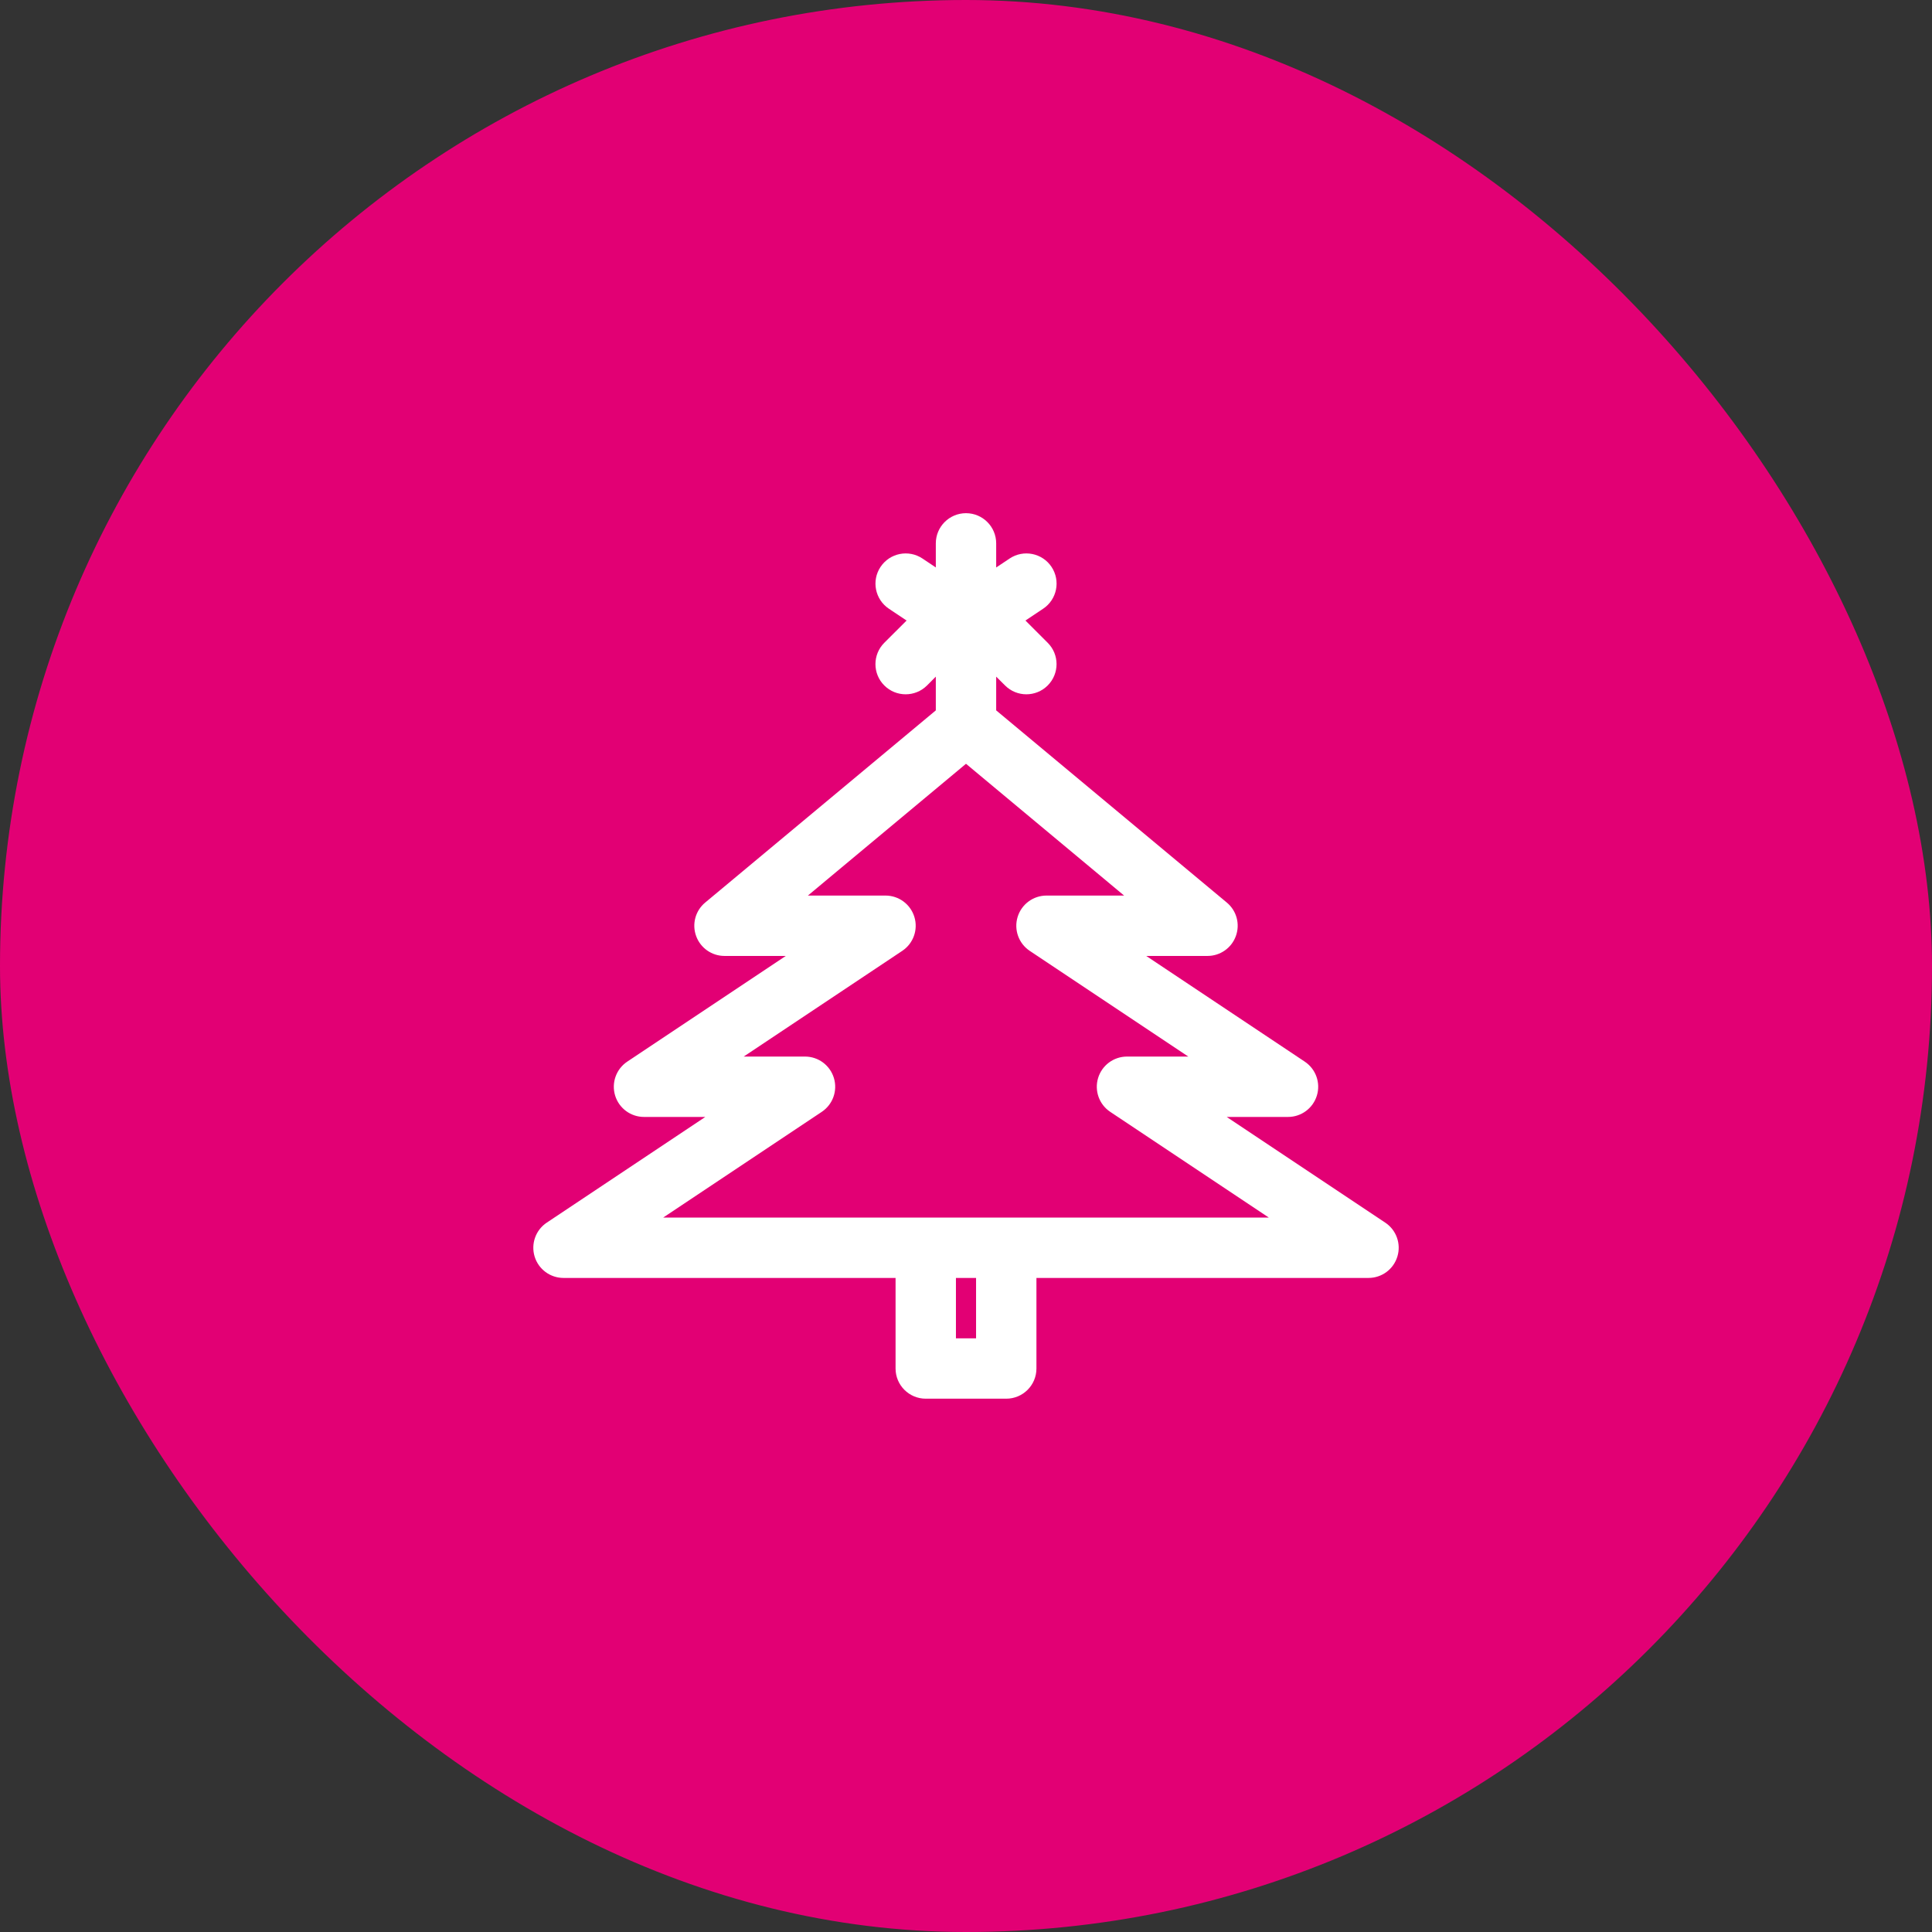
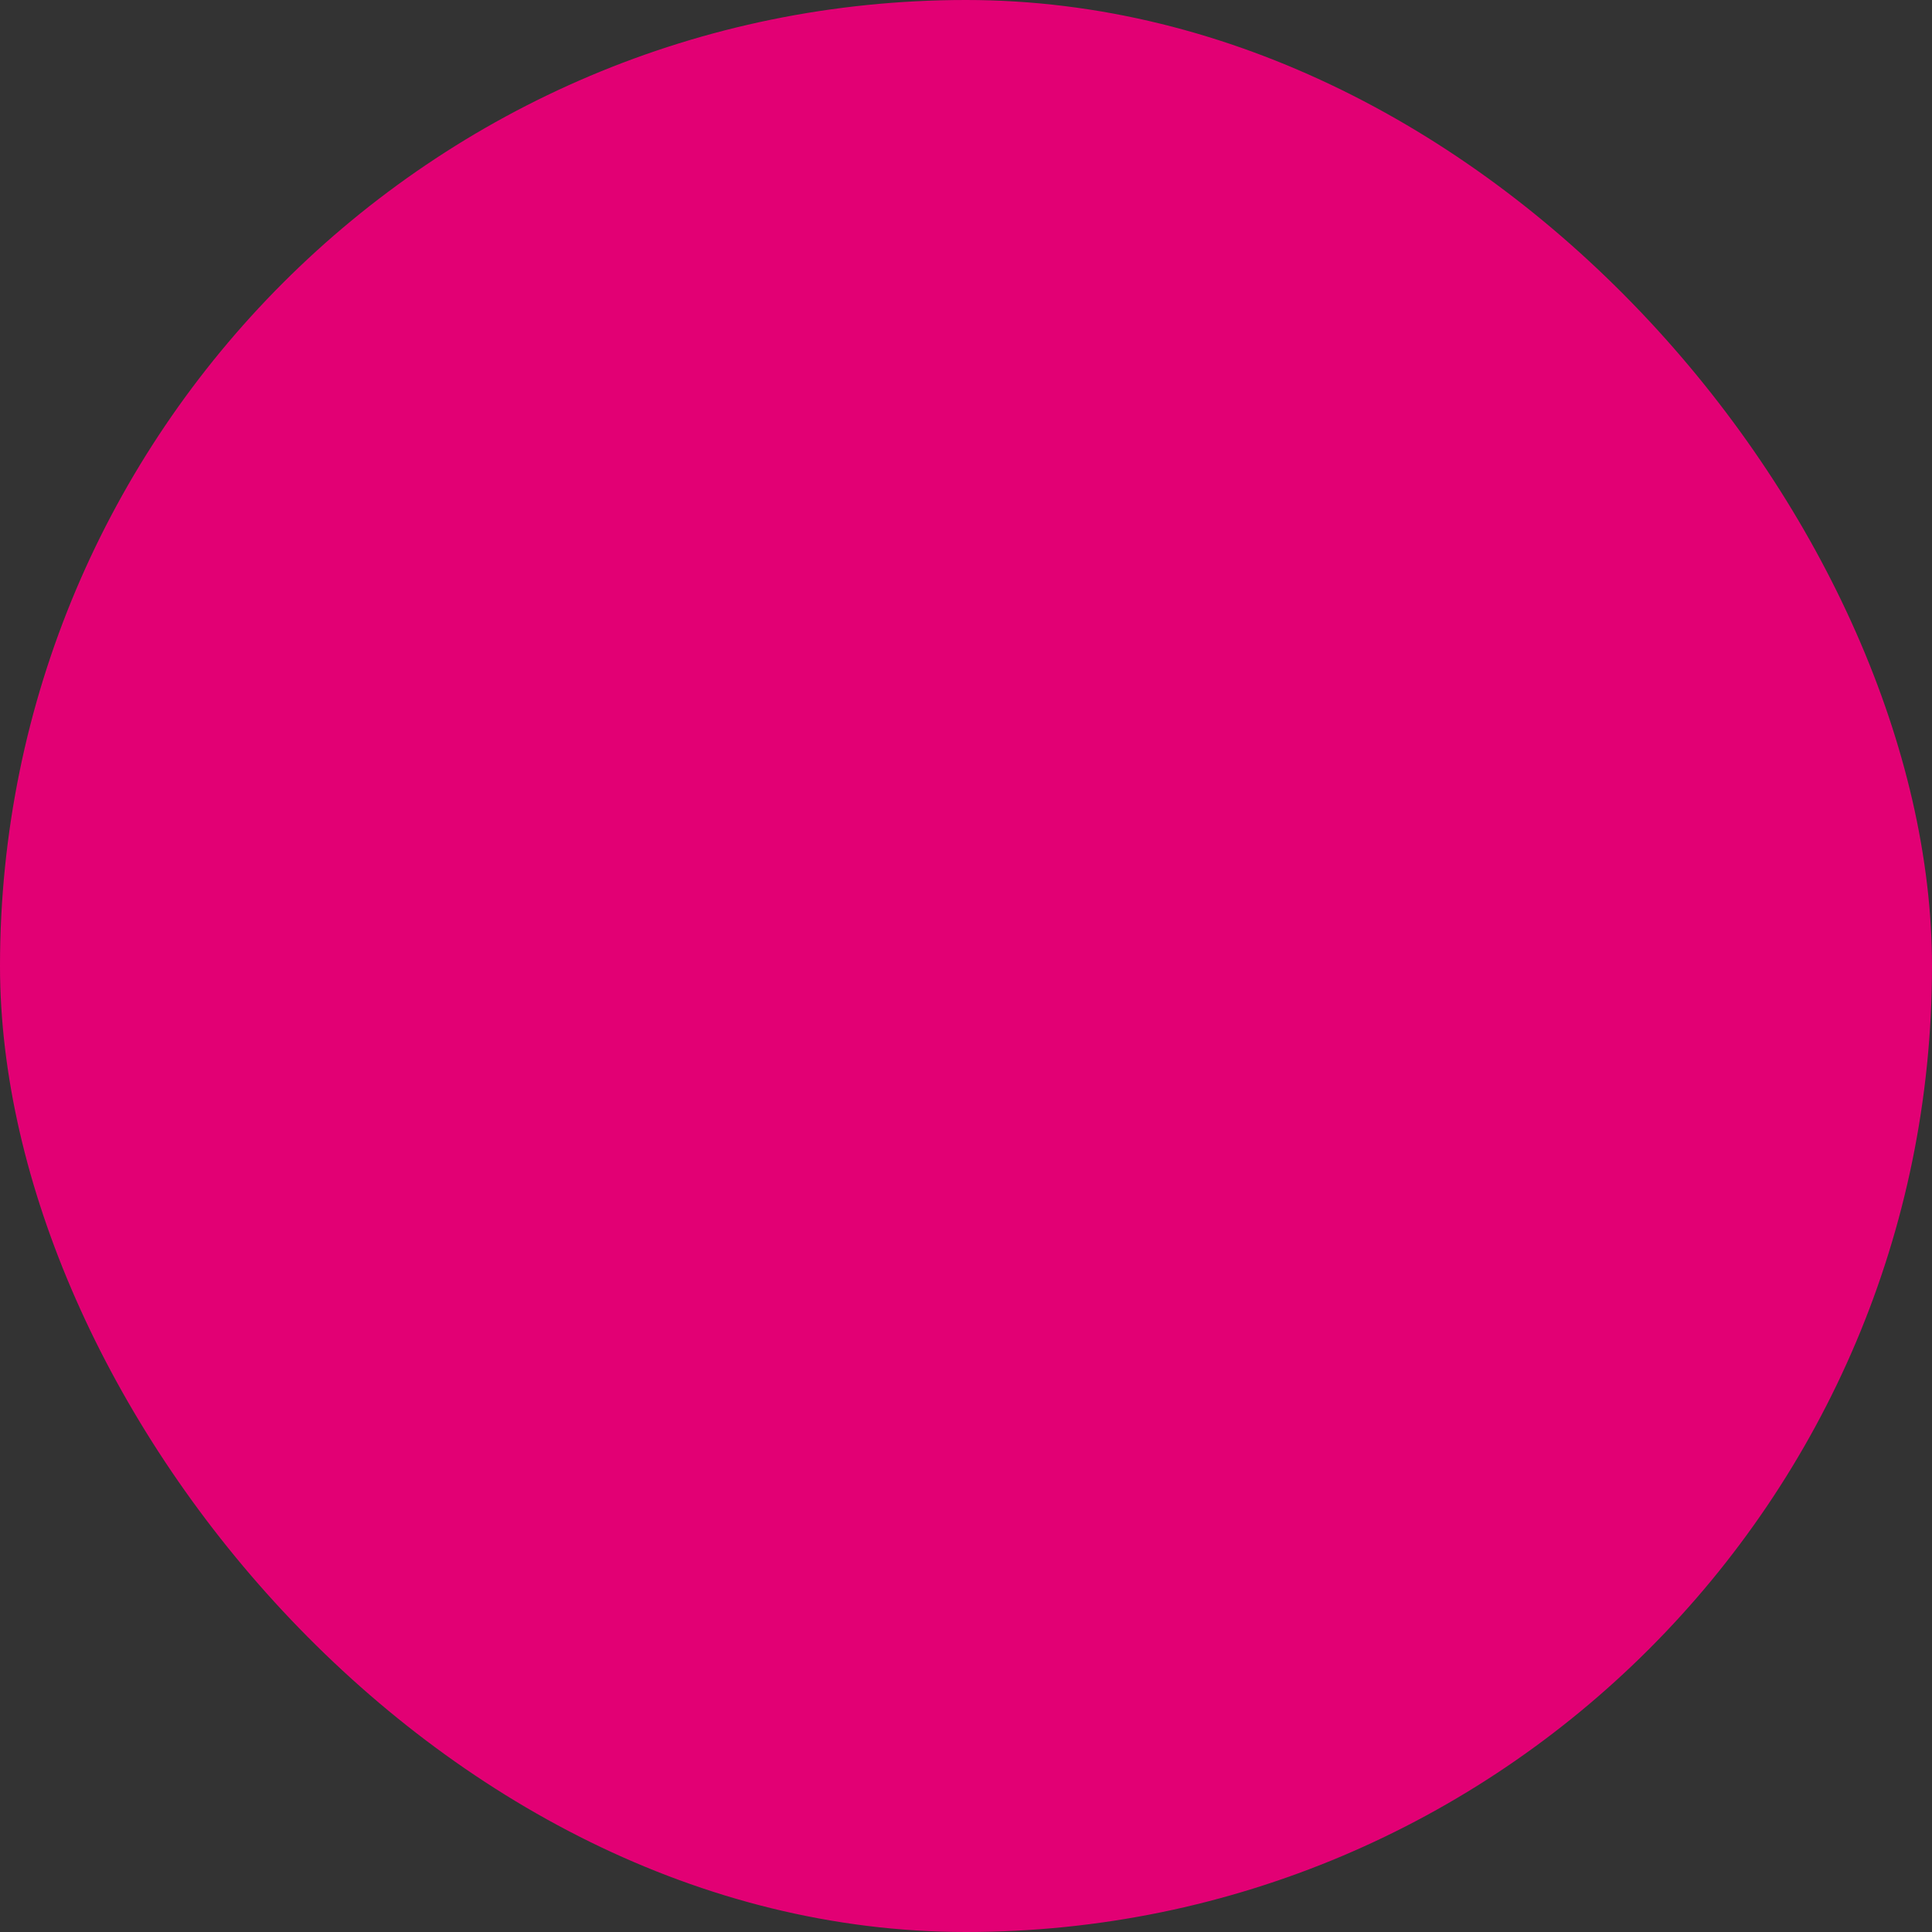
<svg xmlns="http://www.w3.org/2000/svg" width="48" height="48" viewBox="0 0 48 48" fill="none">
  <rect x="0" y="0" width="48" height="48" fill="#333333" stroke="none" />
  <rect width="48" height="48" rx="24" fill="#E20074" />
-   <path fill-rule="evenodd" clip-rule="evenodd" d="M24 12.75C24.414 12.75 24.75 13.086 24.75 13.5V14.099L25.084 13.876C25.429 13.646 25.895 13.739 26.125 14.084C26.354 14.429 26.261 14.894 25.916 15.124L25.477 15.417L26.03 15.97C26.323 16.262 26.323 16.737 26.03 17.03C25.737 17.323 25.262 17.323 24.97 17.03L24.75 16.811V17.649L30.48 22.424C30.723 22.626 30.813 22.958 30.705 23.255C30.598 23.552 30.316 23.75 30 23.75H28.477L32.416 26.376C32.691 26.559 32.814 26.901 32.718 27.217C32.622 27.534 32.331 27.75 32 27.75H30.477L34.416 30.376C34.691 30.559 34.814 30.901 34.718 31.217C34.622 31.534 34.331 31.75 34 31.75H25.75V34C25.75 34.414 25.414 34.75 25 34.75H23C22.586 34.75 22.25 34.414 22.25 34V31.75H14C13.67 31.75 13.378 31.534 13.282 31.217C13.187 30.901 13.309 30.559 13.584 30.376L17.523 27.75H16C15.67 27.75 15.378 27.534 15.282 27.217C15.187 26.901 15.309 26.559 15.584 26.376L19.523 23.75H18C17.684 23.75 17.402 23.552 17.295 23.255C17.187 22.958 17.277 22.626 17.52 22.424L23.25 17.649V16.811L23.031 17.031C22.738 17.323 22.263 17.323 21.97 17.03C21.677 16.738 21.677 16.263 21.97 15.97L22.524 15.417L22.085 15.124C21.74 14.894 21.647 14.428 21.877 14.084C22.107 13.739 22.573 13.646 22.918 13.876L23.25 14.098V13.5C23.25 13.086 23.586 12.75 24 12.75ZM23.75 31.75V33.25H24.25V31.75H23.75ZM25 30.25H31.523L27.584 27.624C27.309 27.441 27.186 27.099 27.282 26.783C27.378 26.466 27.67 26.25 28 26.25H29.523L25.584 23.624C25.309 23.441 25.186 23.099 25.282 22.783C25.378 22.466 25.67 22.25 26 22.25H27.928L24 18.976L20.072 22.25H22C22.331 22.25 22.622 22.466 22.718 22.783C22.814 23.099 22.691 23.441 22.416 23.624L18.477 26.25H20C20.331 26.25 20.622 26.466 20.718 26.783C20.814 27.099 20.691 27.441 20.416 27.624L16.477 30.25H23H25Z" fill="white" />
</svg>